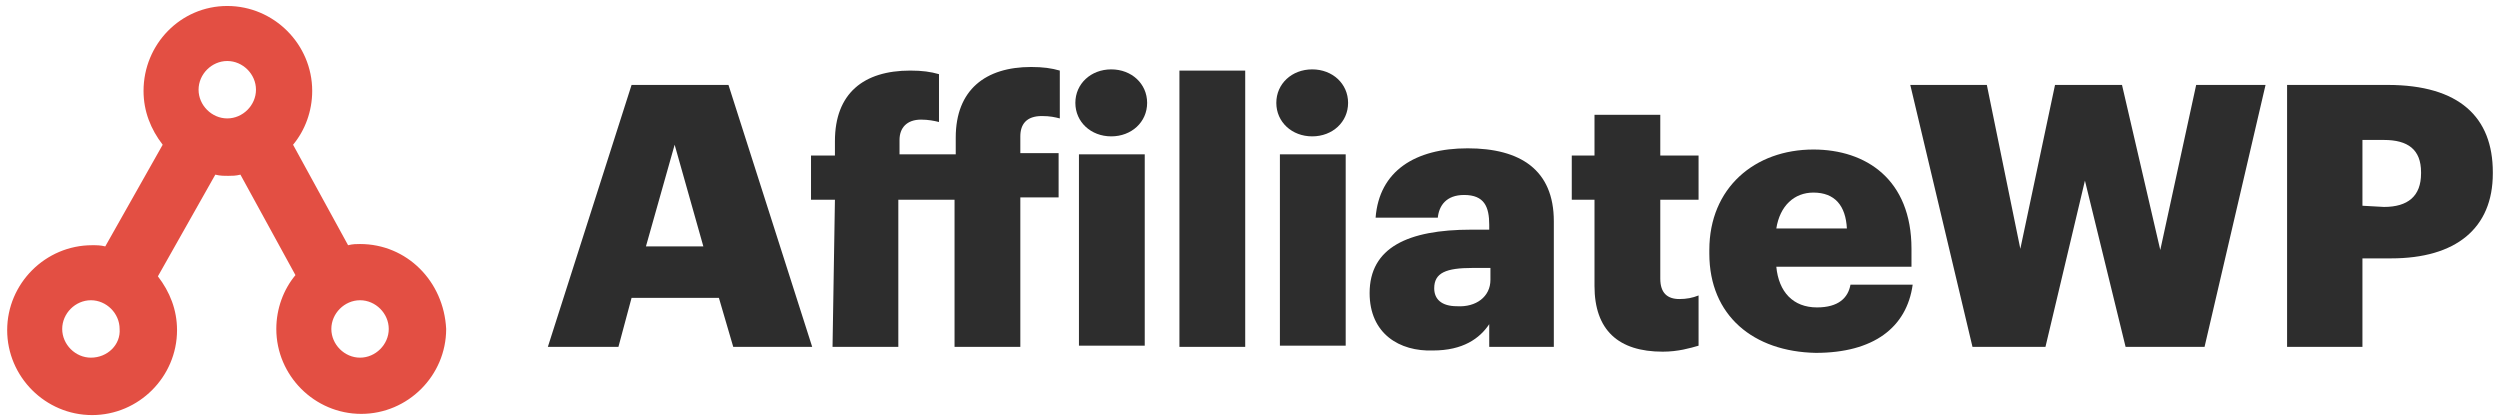
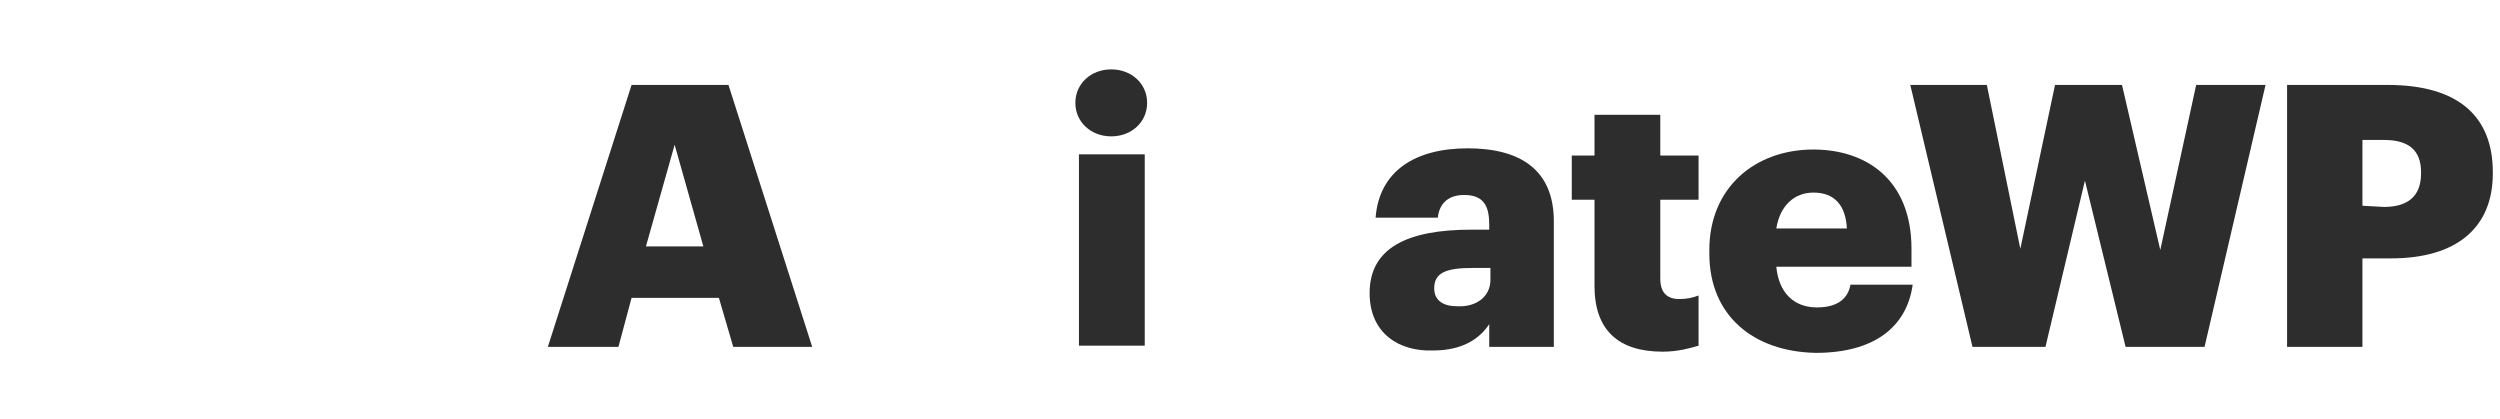
<svg xmlns="http://www.w3.org/2000/svg" version="1.1" id="Layer_1" x="0px" y="0px" viewBox="0 0 209 35" style="enable-background:new 0 0 209 35;" xml:space="preserve">
  <style type="text/css">
	.st0{fill:#2D2D2D;}
	.st1{fill:#E34F43;}
</style>
  <g>
    <path class="st0" d="M52.8,7.1h8.1l7,21.9h-6.6l-1.2-4.1h-7.3L51.7,29h-5.9L52.8,7.1z M54,20.6h4.8l-2.4-8.5L54,20.6z" />
-     <path class="st0" d="M69.8,16.7h-2v-3.7h2v-1.2c0-4,2.4-5.9,6.3-5.9c1,0,1.7,0.1,2.4,0.3v4C78.1,10.1,77.6,10,77,10   c-1.2,0-1.8,0.7-1.8,1.7v1.2h4.7v-1.4c0-4,2.5-5.9,6.3-5.9c1,0,1.7,0.1,2.4,0.3v4c-0.4-0.1-0.8-0.2-1.5-0.2c-1.3,0-1.8,0.7-1.8,1.7   v1.4h3.2v3.7h-3.2V29h-5.5V16.7h-4.7V29h-5.5L69.8,16.7L69.8,16.7z" />
    <path class="st0" d="M89.9,8.6c0-1.6,1.3-2.8,3-2.8c1.7,0,3,1.2,3,2.8s-1.3,2.8-3,2.8C91.2,11.4,89.9,10.2,89.9,8.6z M90.2,12.9   h5.5v16h-5.5V12.9z" />
-     <path class="st0" d="M104.1,5.9h-5.5V29h5.5C104.1,29,104.1,5.9,104.1,5.9z" />
-     <path class="st0" d="M106.7,8.6c0-1.6,1.3-2.8,3-2.8c1.7,0,3,1.2,3,2.8s-1.3,2.8-3,2.8C108,11.4,106.7,10.2,106.7,8.6z M107,12.9   h5.5v16H107V12.9z" />
    <path class="st0" d="M114.5,24.5c0-3.8,3.2-5.3,8.5-5.3h1.5v-0.4c0-1.5-0.4-2.5-2.1-2.5c-1.5,0-2.1,0.9-2.2,1.9h-5.2   c0.3-3.9,3.3-5.8,7.7-5.8c4.4,0,7.2,1.8,7.2,6.1V29h-5.4v-1.9c-0.8,1.2-2.2,2.2-4.7,2.2C117,29.4,114.5,27.9,114.5,24.5z    M124.6,23.4v-1h-1.5c-2.2,0-3.2,0.4-3.2,1.7c0,0.9,0.6,1.5,1.9,1.5C123.4,25.7,124.6,24.8,124.6,23.4z" />
    <path class="st0" d="M133.3,23.9v-7.2h-1.9v-3.7h1.9V9.6h5.5v3.4h3.2v3.7h-3.2v6.6c0,1.2,0.6,1.7,1.6,1.7c0.6,0,1.1-0.1,1.6-0.3   v4.2c-0.7,0.2-1.7,0.5-3,0.5C135.3,29.4,133.3,27.6,133.3,23.9z" />
-     <path class="st0" d="M142.9,21.2v-0.3c0-5.2,3.8-8.4,8.7-8.4c4.4,0,8.2,2.5,8.2,8.3v1.5h-11.3c0.2,2.1,1.4,3.4,3.4,3.4   c1.8,0,2.6-0.8,2.8-1.9h5.2c-0.5,3.6-3.3,5.7-8.1,5.7C146.6,29.4,142.9,26.4,142.9,21.2z M154.4,19.1c-0.1-1.9-1-3-2.8-3   c-1.6,0-2.8,1.1-3.1,3H154.4z" />
+     <path class="st0" d="M142.9,21.2v-0.3c0-5.2,3.8-8.4,8.7-8.4c4.4,0,8.2,2.5,8.2,8.3v1.5h-11.3c0.2,2.1,1.4,3.4,3.4,3.4   c1.8,0,2.6-0.8,2.8-1.9h5.2c-0.5,3.6-3.3,5.7-8.1,5.7C146.6,29.4,142.9,26.4,142.9,21.2z M154.4,19.1c-0.1-1.9-1-3-2.8-3   c-1.6,0-2.8,1.1-3.1,3H154.4" />
    <path class="st0" d="M159.7,7.1h6.4l2.8,13.7l2.9-13.7h5.6l3.2,13.8l3-13.8h5.8L184.3,29h-6.6l-3.4-13.9L171,29h-6.1L159.7,7.1z" />
    <path class="st0" d="M191.2,7.1h8.4c6,0,8.8,2.7,8.8,7.3v0.1c0,4.6-3.1,7.1-8.5,7.1h-2.4V29h-6.3L191.2,7.1L191.2,7.1z M199.3,17.3   c2,0,3.1-0.9,3.1-2.8v-0.1c0-1.9-1.1-2.7-3.1-2.7h-1.8v5.5L199.3,17.3L199.3,17.3L199.3,17.3z" />
-     <path class="st1" d="M30.1,20.4c-0.3,0-0.6,0-1,0.1l-4.6-8.4c1-1.2,1.6-2.8,1.6-4.5c0-3.9-3.2-7.1-7.1-7.1S12,3.7,12,7.6   c0,1.7,0.6,3.2,1.6,4.5l-4.8,8.5c-0.4-0.1-0.7-0.1-1.1-0.1c-3.9,0-7.1,3.2-7.1,7.1s3.2,7.1,7.1,7.1s7.1-3.2,7.1-7.1   c0-1.7-0.6-3.2-1.6-4.5l4.8-8.5c0.4,0.1,0.7,0.1,1.1,0.1c0.3,0,0.6,0,1-0.1l4.6,8.4c-1,1.2-1.6,2.8-1.6,4.5c0,3.9,3.2,7.1,7.1,7.1   s7.1-3.2,7.1-7.1C37.1,23.5,34,20.4,30.1,20.4z M19,5.1c1.3,0,2.4,1.1,2.4,2.4c0,1.3-1.1,2.4-2.4,2.4c-1.3,0-2.4-1.1-2.4-2.4   C16.6,6.2,17.7,5.1,19,5.1z M7.6,29.9c-1.3,0-2.4-1.1-2.4-2.4c0-1.3,1.1-2.4,2.4-2.4s2.4,1.1,2.4,2.4C10.1,28.8,9,29.9,7.6,29.9z    M30.1,29.9c-1.3,0-2.4-1.1-2.4-2.4c0-1.3,1.1-2.4,2.4-2.4c1.3,0,2.4,1.1,2.4,2.4C32.5,28.8,31.4,29.9,30.1,29.9z" />
  </g>
</svg>